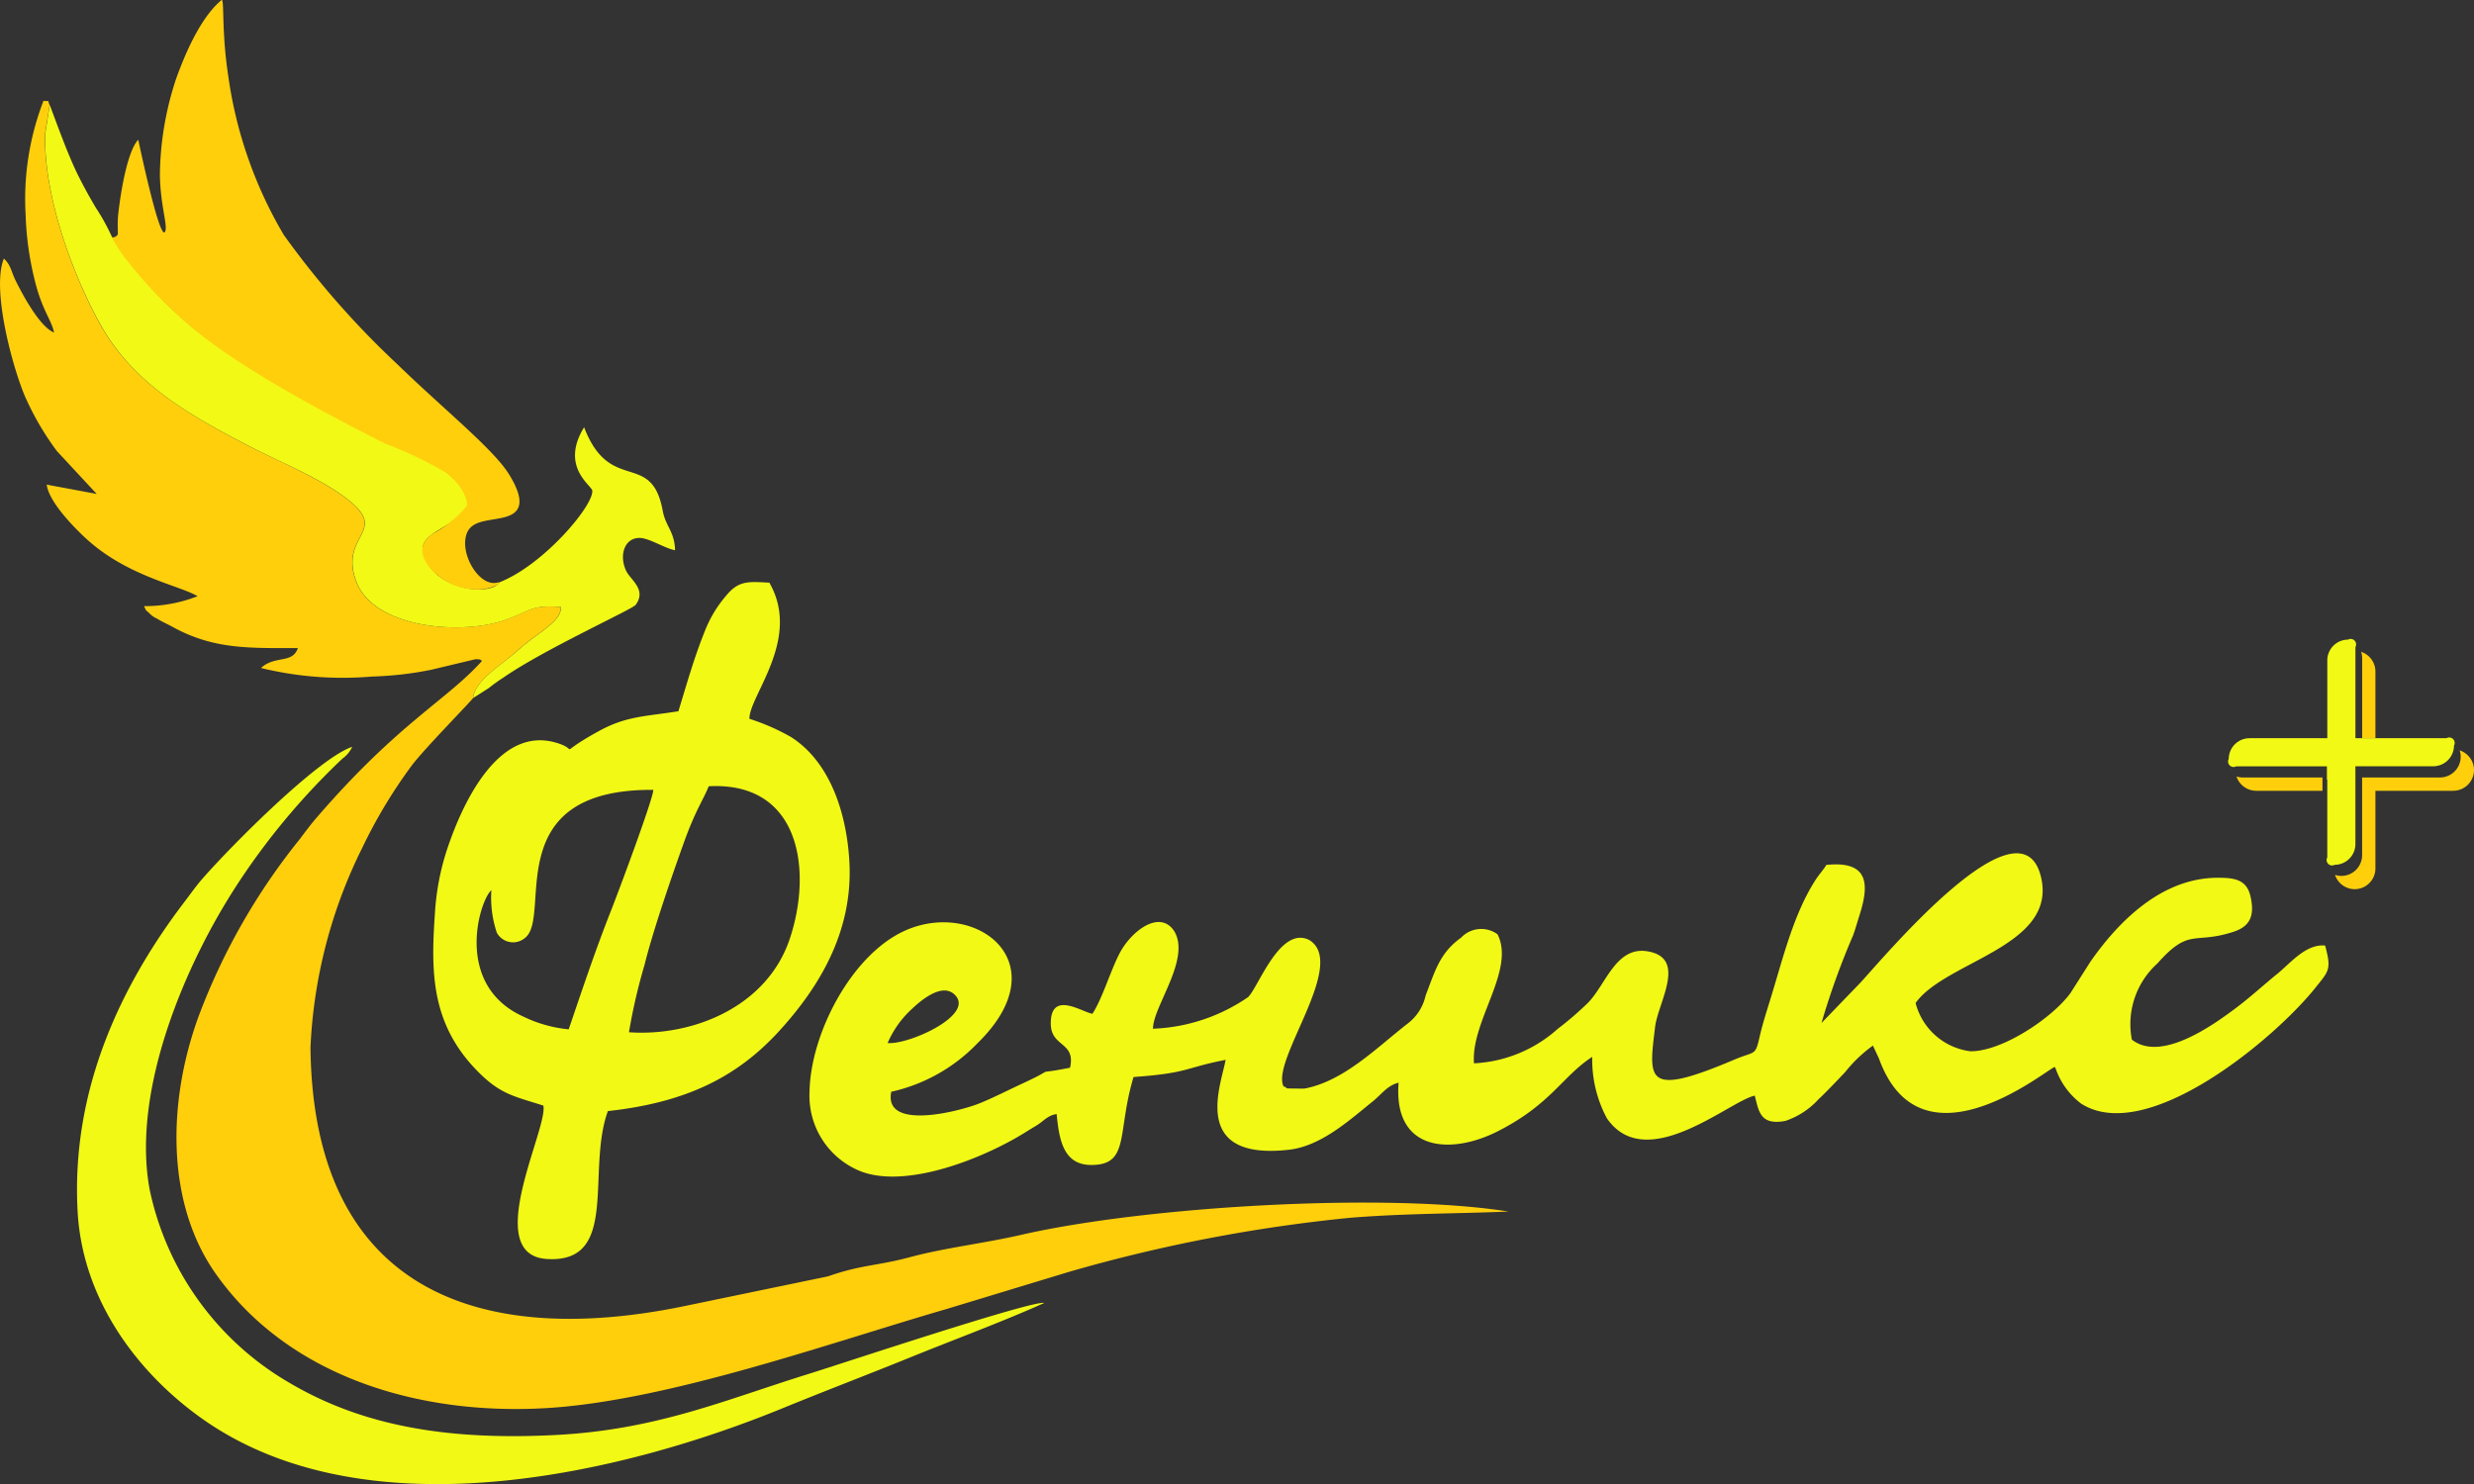
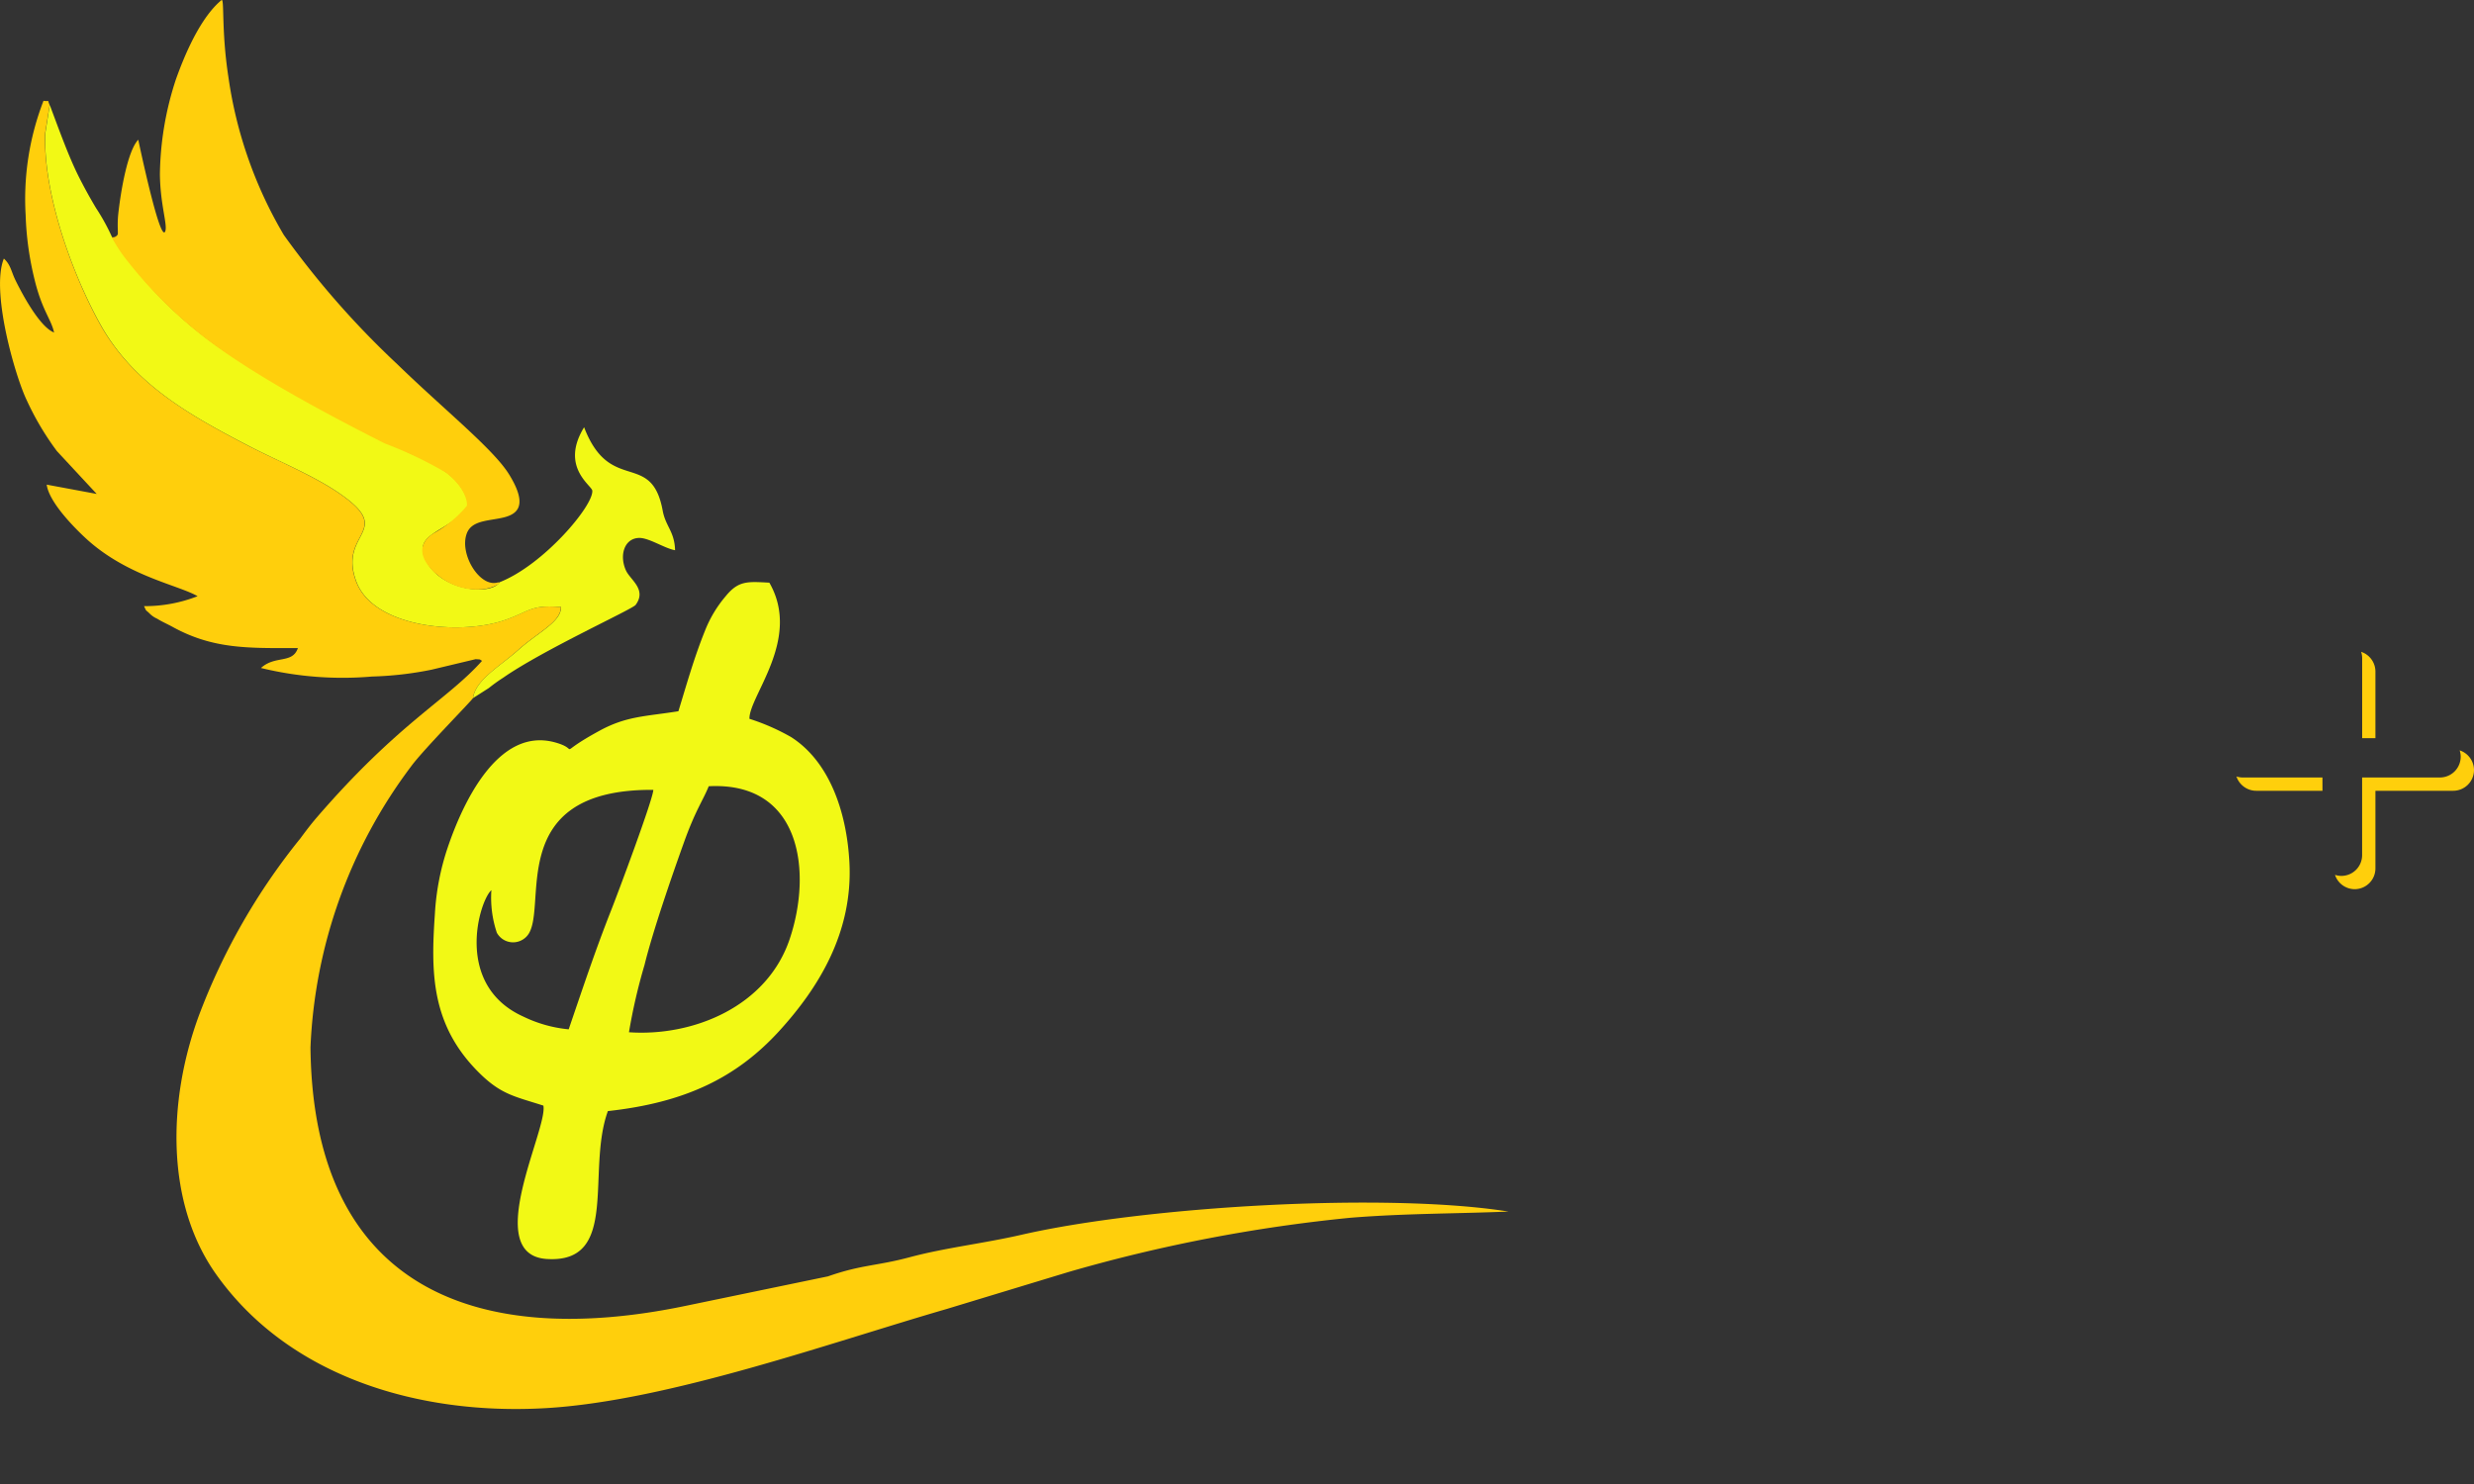
<svg xmlns="http://www.w3.org/2000/svg" viewBox="0 0 136 81.605">
  <rect x="0" y="0" width="136" height="81.605" fill="#333333" stroke="none" />
  <defs>
    <style>
            .cls-1,.cls-2{fill:#ffcf0c;fill-rule:evenodd}.cls-2{fill:#f2f915}
        </style>
  </defs>
  <g id="лого" transform="translate(-.001 .001)">
    <g id="_1" data-name="???? 1" transform="translate(.001 -.001)">
-       <path id="Path_25438" d="M26 63.246c.131-1 1.5-1.762 2.464-2.63 1.123-1.01 2.369-1.544 2.369-2.379-1.69-.142-1.721.25-3.122.729-2.464.844-7.192.4-8.134-2.134-1.041-2.8 2.32-2.707-1.141-4.989-1.391-.911-3.407-1.755-4.794-2.477-3.281-1.708-6.352-3.445-8.16-6.716-1.535-2.778-3.117-7.181-3-10.466l.248-1.551c-.153-.352.029-.168-.337-.233a14.968 14.968 0 0 0-.982 6.288 16.845 16.845 0 0 0 .489 3.538c.412 1.7.911 2.171 1.074 2.916-.784-.3-1.742-2.1-2.118-2.865-.242-.492-.261-.853-.642-1.2-.729 1.784.612 6.438 1.25 7.775a15.427 15.427 0 0 0 1.666 2.812l2.187 2.355-2.749-.512c.126.961 1.506 2.369 2.24 3.035 2.244 2.014 5.012 2.493 6.055 3.1a7.971 7.971 0 0 1-2.945.547c.162.335.058.164.292.39a1.334 1.334 0 0 0 .43.3c.293.182.561.292.848.45 2.247 1.238 4.192 1.168 6.888 1.166-.3.882-1.243.379-2.029 1.094a18.877 18.877 0 0 0 6.1.47 18.853 18.853 0 0 0 3.281-.377l2.419-.578c.341.022.171 0 .354.091-1.932 2.167-4.557 3.37-9.075 8.6-.335.388-.636.789-.911 1.161a35.162 35.162 0 0 0-5.58 9.744c-1.744 4.739-1.81 10.325.931 14.206 4.01 5.676 11.224 7.806 18.226 7.376 6.7-.414 15.573-3.6 21.934-5.442l6.7-2.034a85.972 85.972 0 0 1 15.511-2.987c2.993-.242 5.832-.221 8.69-.341-6.7-1.064-19.911-.293-26.769 1.276-2.109.483-4.192.711-6.159 1.238-1.8.483-2.623.4-4.484 1.05l-7.846 1.626c-11.417 2.369-20.465-.911-20.6-14.217a27.3 27.3 0 0 1 2.849-10.98A27.567 27.567 0 0 1 22.6 67c.649-.894 3.374-3.656 3.4-3.754z" class="cls-1" data-name="Path 25438" transform="translate(-.001 -24.859)" />
-       <path id="Path_25439" d="M248.409 267.868a5.463 5.463 0 0 1 1.362-1.9c.439-.414 1.591-1.411 2.291-.789 1.254 1.112-2.492 2.794-3.645 2.69zm51.335-1.1a41.768 41.768 0 0 1 1.726-4.792c.016-.044.062-.169.077-.215s.026-.073.036-.108l.3-.971c.521-1.71.328-2.831-1.87-2.608-.168.281-.39.507-.592.82-1.234 1.914-1.806 4.374-2.5 6.609-.2.654-.4 1.258-.572 2-.253 1.108-.235.786-1.389 1.276-4.934 2.094-4.712 1.117-4.363-1.79.162-1.36 1.773-3.777-.39-4.159-1.753-.312-2.3 1.8-3.29 2.818a17.819 17.819 0 0 1-1.675 1.444 7.427 7.427 0 0 1-4.6 1.892c-.182-2.32 2.289-5.125 1.294-7.094a1.516 1.516 0 0 0-2 .182c-1.192.858-1.423 1.823-1.952 3.179a2.643 2.643 0 0 1-.953 1.52c-1.69 1.305-3.541 3.211-5.729 3.605l-.869-.009c-.038-.009-.1 0-.131-.053s-.089-.035-.129-.06c-.711-1.44 3.565-6.769 1.4-8.058-1.613-.78-2.792 2.636-3.354 3.151a9.864 9.864 0 0 1-5.224 1.735c0-1.219 2.087-3.828 1.172-5.359-.786-1.219-2.369-.022-3.015 1.227-.514 1-.937 2.468-1.484 3.308-.536-.064-2.335-1.343-2.289.589.031 1.254 1.383.955 1.057 2.379-2.306.459-.437-.137-2.615.868-.789.365-1.615.791-2.369 1.094-1.128.45-5.286 1.515-4.843-.64a9.389 9.389 0 0 0 4.739-2.668c4.531-4.42-.067-7.93-3.966-6.2-2.951 1.309-5.209 5.668-5.266 8.854a4.473 4.473 0 0 0 2.774 4.374c2.552 1.019 6.884-.729 9.182-2.187.228-.146.334-.2.56-.343.365-.228.572-.527 1.068-.605.131 1.356.35 2.772 1.848 2.8 2.2.035 1.449-1.742 2.379-4.835 3.068-.222 2.77-.5 5.06-.944-.219 1.32-2 5.555 3.481 4.943 1.784-.2 3.359-1.655 4.617-2.665.454-.365.8-.879 1.413-1.022-.3 3.775 2.86 3.988 5.453 2.67 2.936-1.491 3.536-3.016 5.191-4.09a6.829 6.829 0 0 0 .8 3.368c2.151 3.144 6.758-.953 8.134-1.236.219.831.281 1.659 1.688 1.387a4.344 4.344 0 0 0 1.823-1.194c.428-.4 1.008-1.013 1.458-1.487a7.6 7.6 0 0 1 1.526-1.458l.332.709c2.287 6.325 9.093.7 9.66.463a.9.9 0 0 1 .062.111 4.073 4.073 0 0 0 1.4 1.912c3.633 2.3 10.668-3.6 12.882-6.39.729-.911.88-.986.523-2.307-1.057-.1-1.9.964-2.621 1.549-.678.547-1.522 1.318-2.278 1.883-1.168.871-4.09 3.024-5.725 1.741a4.486 4.486 0 0 1 1.409-4.192c1.77-2 2-1.019 4.192-1.742.875-.29 1.181-.858.911-1.981-.219-.9-.9-.993-1.843-.984-3.044.026-5.4 2.393-6.953 4.624l-1.081 1.7c-.986 1.369-3.769 3.237-5.512 3.215a3.571 3.571 0 0 1-3.011-2.654c1.64-2.306 7.772-3.1 6.9-6.9-1.094-4.712-8.734 4.5-9.95 5.8z" class="cls-2" data-name="Path 25439" transform="translate(-199.614 -210.516)" />
+       <path id="Path_25438" d="M26 63.246c.131-1 1.5-1.762 2.464-2.63 1.123-1.01 2.369-1.544 2.369-2.379-1.69-.142-1.721.25-3.122.729-2.464.844-7.192.4-8.134-2.134-1.041-2.8 2.32-2.707-1.141-4.989-1.391-.911-3.407-1.755-4.794-2.477-3.281-1.708-6.352-3.445-8.16-6.716-1.535-2.778-3.117-7.181-3-10.466l.248-1.551c-.153-.352.029-.168-.337-.233a14.968 14.968 0 0 0-.982 6.288 16.845 16.845 0 0 0 .489 3.538c.412 1.7.911 2.171 1.074 2.916-.784-.3-1.742-2.1-2.118-2.865-.242-.492-.261-.853-.642-1.2-.729 1.784.612 6.438 1.25 7.775a15.427 15.427 0 0 0 1.666 2.812l2.187 2.355-2.749-.512c.126.961 1.506 2.369 2.24 3.035 2.244 2.014 5.012 2.493 6.055 3.1a7.971 7.971 0 0 1-2.945.547c.162.335.058.164.292.39a1.334 1.334 0 0 0 .43.3c.293.182.561.292.848.45 2.247 1.238 4.192 1.168 6.888 1.166-.3.882-1.243.379-2.029 1.094a18.877 18.877 0 0 0 6.1.47 18.853 18.853 0 0 0 3.281-.377l2.419-.578c.341.022.171 0 .354.091-1.932 2.167-4.557 3.37-9.075 8.6-.335.388-.636.789-.911 1.161a35.162 35.162 0 0 0-5.58 9.744c-1.744 4.739-1.81 10.325.931 14.206 4.01 5.676 11.224 7.806 18.226 7.376 6.7-.414 15.573-3.6 21.934-5.442l6.7-2.034a85.972 85.972 0 0 1 15.511-2.987c2.993-.242 5.832-.221 8.69-.341-6.7-1.064-19.911-.293-26.769 1.276-2.109.483-4.192.711-6.159 1.238-1.8.483-2.623.4-4.484 1.05l-7.846 1.626c-11.417 2.369-20.465-.911-20.6-14.217A27.567 27.567 0 0 1 22.6 67c.649-.894 3.374-3.656 3.4-3.754z" class="cls-1" data-name="Path 25438" transform="translate(-.001 -24.859)" />
      <path id="Path_25440" d="M141.425 200.369a31.342 31.342 0 0 1 .855-3.7c.463-1.885 1.518-4.93 2.174-6.757.632-1.762 1.061-2.328 1.356-3.071 5.074-.264 5.7 4.684 4.451 8.4s-5.3 5.37-8.836 5.127zm-7.555-7.821c-.656.547-2.107 5.22 1.75 6.959a7.28 7.28 0 0 0 2.492.7c.756-2.213 1.458-4.329 2.34-6.562.43-1.094 2.3-6.1 2.313-6.605-8.384-.06-5.663 6.7-6.963 8.056a1.019 1.019 0 0 1-1.64-.2 6.057 6.057 0 0 1-.3-2.338zm10.272-9.831c-1.823.29-2.847.261-4.336 1.072-2.6 1.416-.911 1.057-2.461.636-3.168-.86-5.1 3.463-5.887 5.794a13.8 13.8 0 0 0-.7 3.618c-.222 3.228-.239 6.144 2.472 8.8 1.185 1.161 1.93 1.263 3.49 1.764.262 1.276-3.432 8.215.2 8.435 4.01.244 2.147-4.837 3.346-8.133 4.229-.463 7.052-1.823 9.4-4.383 2.123-2.324 4.1-5.41 3.875-9.348-.159-2.769-1.115-5.5-3.2-6.833a11.821 11.821 0 0 0-2.293-1.006c-.026-1.259 2.88-4.387 1.094-7.487-1.188-.06-1.691-.126-2.4.745a6.707 6.707 0 0 0-1.142 1.909c-.595 1.477-1 2.921-1.457 4.417z" class="cls-2" data-name="Path 25440" transform="translate(-106.85 -143.608)" />
-       <path id="Path_25441" d="M23.262 250.842c.29 5.238 3.753 9.348 7.272 11.687 8.858 5.869 22.38 2.863 31.519-.882 2.446-1 4.788-1.888 7.167-2.858 2.249-.911 4.954-1.914 7.179-2.916-.567-.182-11.258 3.376-12.881 3.879-4.624 1.431-8.36 3.078-13.9 3.376-5.832.312-10.588-.432-14.692-2.854a16.1 16.1 0 0 1-7.706-10.646c-1.013-5.486 2-12.5 4.892-16.881a38.489 38.489 0 0 1 5.71-6.809 1.616 1.616 0 0 0 .534-.645c-1.861.625-6.6 5.386-8.222 7.238-.394.452-.66.848-1.094 1.411-3.274 4.336-6.154 10.068-5.778 16.9z" class="cls-2" data-name="Path 25441" transform="translate(-18.995 -184.227)" />
      <path id="Path_25442" d="M37.143 64.293l.871-.556a9.067 9.067 0 0 1 .776-.558c2.218-1.546 7.108-3.767 7.291-4.01.625-.846-.284-1.371-.525-1.883-.383-.82-.109-1.768.7-1.8.547-.022 1.391.565 1.994.676-.029-1.037-.521-1.307-.68-2.174-.616-3.359-2.894-.866-4.321-4.588-1.336 2.176.423 3.2.45 3.485.078.815-2.672 4.085-5.1 5.038-.45.729-3.1.5-3.988-1.094-.944-1.677 1.192-1.566 2.275-3.124a1.055 1.055 0 0 0-.082-.432c-.793-1.848-2.834-2.1-4.072-2.985a3.915 3.915 0 0 1-1.553-.729 17.174 17.174 0 0 0-1.5-.858 13.326 13.326 0 0 1-2.953-1.664 23.923 23.923 0 0 1-2.849-1.567 21.943 21.943 0 0 1-6.577-6.523 11.469 11.469 0 0 0-.88-1.6 27.279 27.279 0 0 1-.966-1.759c-.574-1.156-1.09-2.615-1.578-3.908l-.244 1.551c-.124 3.281 1.458 7.688 3 10.466 1.808 3.281 4.876 5.009 8.16 6.716 1.387.729 3.4 1.56 4.794 2.477 3.463 2.282.1 2.187 1.141 4.989.942 2.537 5.67 2.978 8.134 2.134 1.4-.479 1.433-.871 3.122-.729 0 .835-1.247 1.369-2.369 2.379-.974.867-2.34 1.625-2.471 2.63z" class="cls-2" data-name="Path 25442" transform="translate(-11.14 -25.906)" />
      <path id="Path_25443" d="M33.75 13.044a.31.31 0 0 0 .319-.149c.031-.058-.033-.534.031-1.13.148-1.349.527-3.49 1.1-4.083 0 0 1.2 5.743 1.482 5.038.14-.354-.272-1.442-.293-3.144a17.29 17.29 0 0 1 .88-5.213c1.1-3.088 2.125-4.037 2.5-4.354.182-.155-.016 1.628.388 4.241a23.556 23.556 0 0 0 3.043 8.668 48.272 48.272 0 0 0 6.252 7.121c2.563 2.488 5.286 4.662 6.14 6.058 1.063 1.732.441 2.187-.365 2.369s-1.693.149-1.965.858c-.428 1.117.682 2.949 1.657 2.712.365-.089-.056.284-.8.365a3.323 3.323 0 0 1-2.38-.714c-.111-.095-.222-.17-.312-.259-1.017-1.037-.6-1.721 0-2.1a6.382 6.382 0 0 0 1.834-1.511c.047-.142-.04-.981-1.166-1.841a21.8 21.8 0 0 0-3.348-1.595c-3.281-1.664-7.865-4.086-10.551-6.341a24.181 24.181 0 0 1-3.538-3.623 8.087 8.087 0 0 1-.913-1.372z" class="cls-1" data-name="Path 25443" transform="translate(-27.599 .001)" />
-       <path id="Path_25444" d="M673.329 198.379h4.28V194.1a1.143 1.143 0 0 1 1.139-1.139.3.3 0 0 1 .408.408v5.01h5.01a.3.3 0 0 1 .408.408 1.141 1.141 0 0 1-1.139 1.137h-4.28v4.281a1.141 1.141 0 0 1-1.139 1.137.3.3 0 0 1-.408-.406v-4.28h-.02v-.729H672.6a.3.3 0 0 1-.408-.406 1.143 1.143 0 0 1 1.139-1.139zm5.772-5.362a1.093 1.093 0 0 1 .221.1 1.094 1.094 0 0 0-.222-.1zm.222.1c.026.015.049.031.073.047-.023-.016-.047-.033-.072-.047zm.111.075l.047.038zm.067.057a.85.85 0 0 1-.001-.001zm5.018 5.187a1.094 1.094 0 0 1 .221.1 1.094 1.094 0 0 0-.22-.101zm.222.1c.026.015.049.031.073.047a.734.734 0 0 0-.071-.048zm.111.075l.047.038zm.069.058c.022.018.04.036.06.057-.018-.026-.036-.039-.058-.057zm-6.968 7.083l-.057-.058zm-.077-.082a.469.469 0 0 1-.036-.047.469.469 0 0 0 .036.047zm-.066-.086a1.298 1.298 0 0 1-.046-.073c.018.025.036.049.049.073zm-.047-.073a1.165 1.165 0 0 1-.1-.222 1.222 1.222 0 0 0 .102.222zm-5.229-5.178l-.058-.06c.024.019.04.041.06.06zm-.077-.082l-.038-.047zm-.066-.086a2.843 2.843 0 0 1-.046-.071c.018.024.033.047.049.071zm-.047-.073a1.165 1.165 0 0 1-.1-.222 1.165 1.165 0 0 0 .103.222z" class="cls-2" data-name="Path 25444" transform="translate(-549.674 -157.79)" />
      <path id="Path_25445" d="M681.381 196.64a1.145 1.145 0 0 1 .787 1.083v3.667h-.729v-4.4a1.127 1.127 0 0 0-.057-.352zm5.419 5.419a1.145 1.145 0 0 1 .787 1.083 1.143 1.143 0 0 1-1.139 1.139h-4.28v4.272a1.143 1.143 0 0 1-1.139 1.139 1.145 1.145 0 0 1-1.083-.787 1.128 1.128 0 0 0 .352.057 1.143 1.143 0 0 0 1.139-1.139v-4.273h4.28a1.143 1.143 0 0 0 1.139-1.139 1.129 1.129 0 0 0-.056-.352zm-7.542 2.222h-3.645a1.145 1.145 0 0 1-1.083-.787 1.129 1.129 0 0 0 .352.057h4.374z" class="cls-1" data-name="Path 25445" transform="translate(-551.587 -160.799)" />
    </g>
  </g>
</svg>